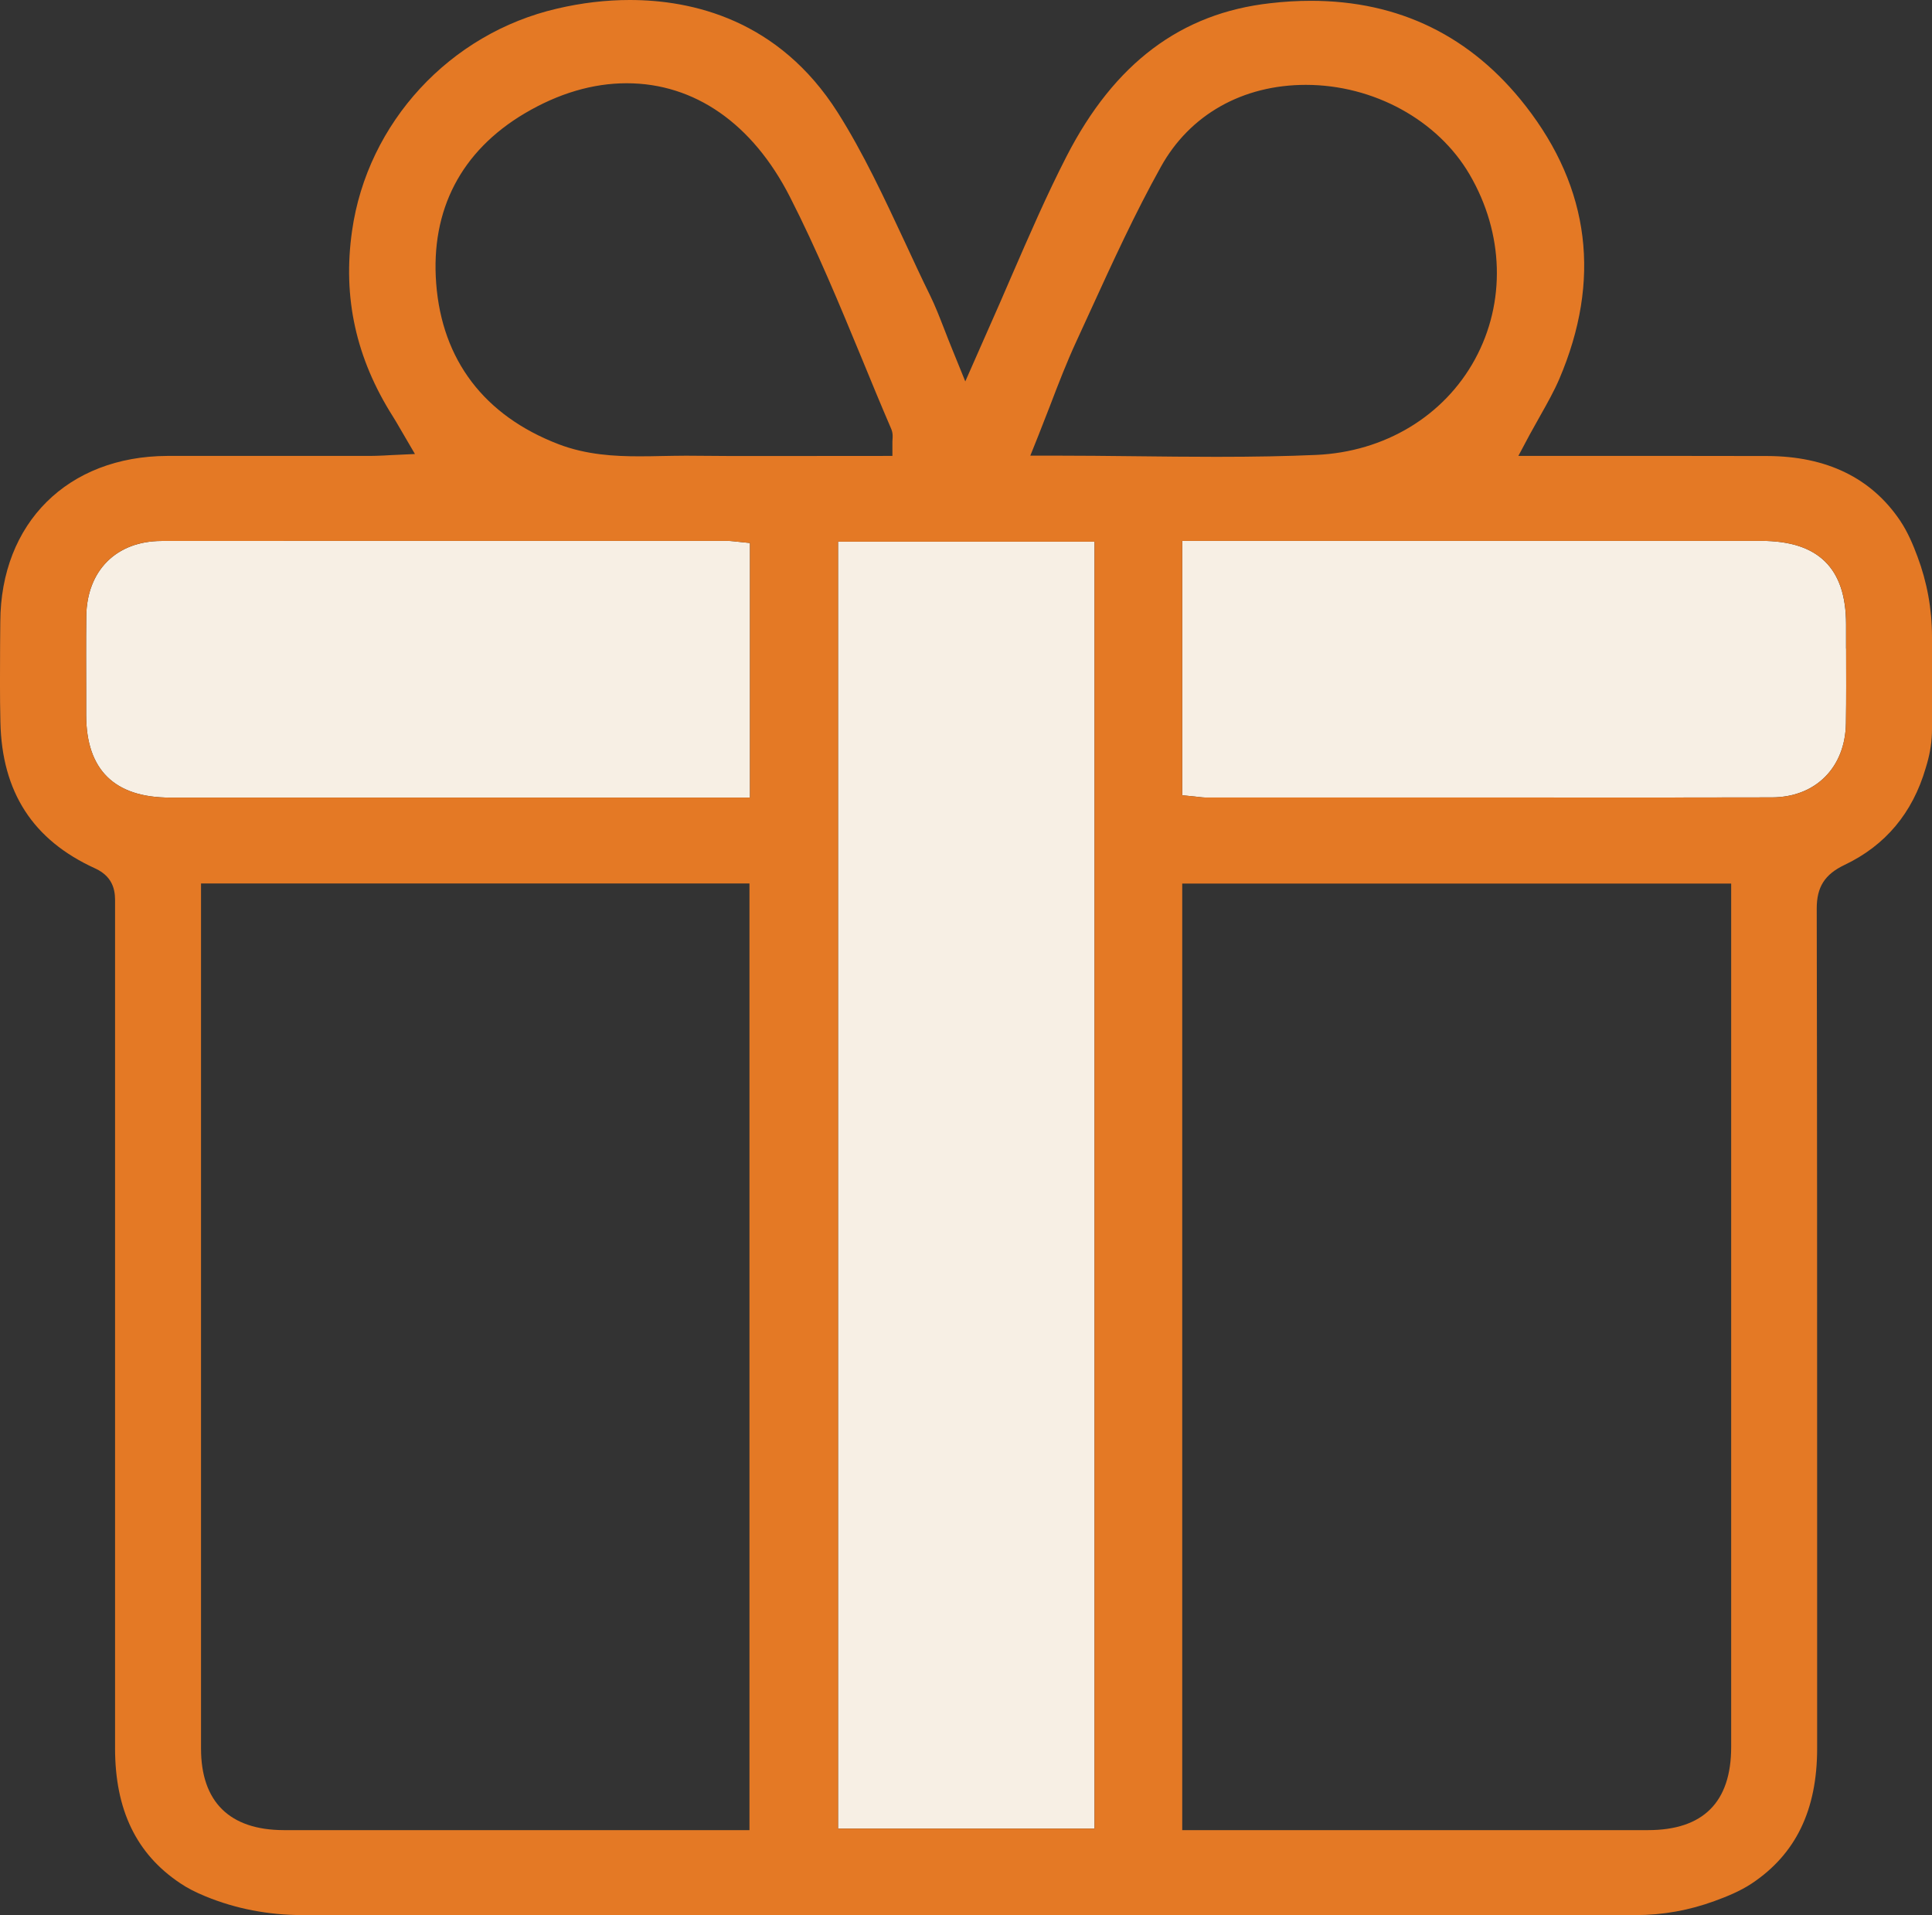
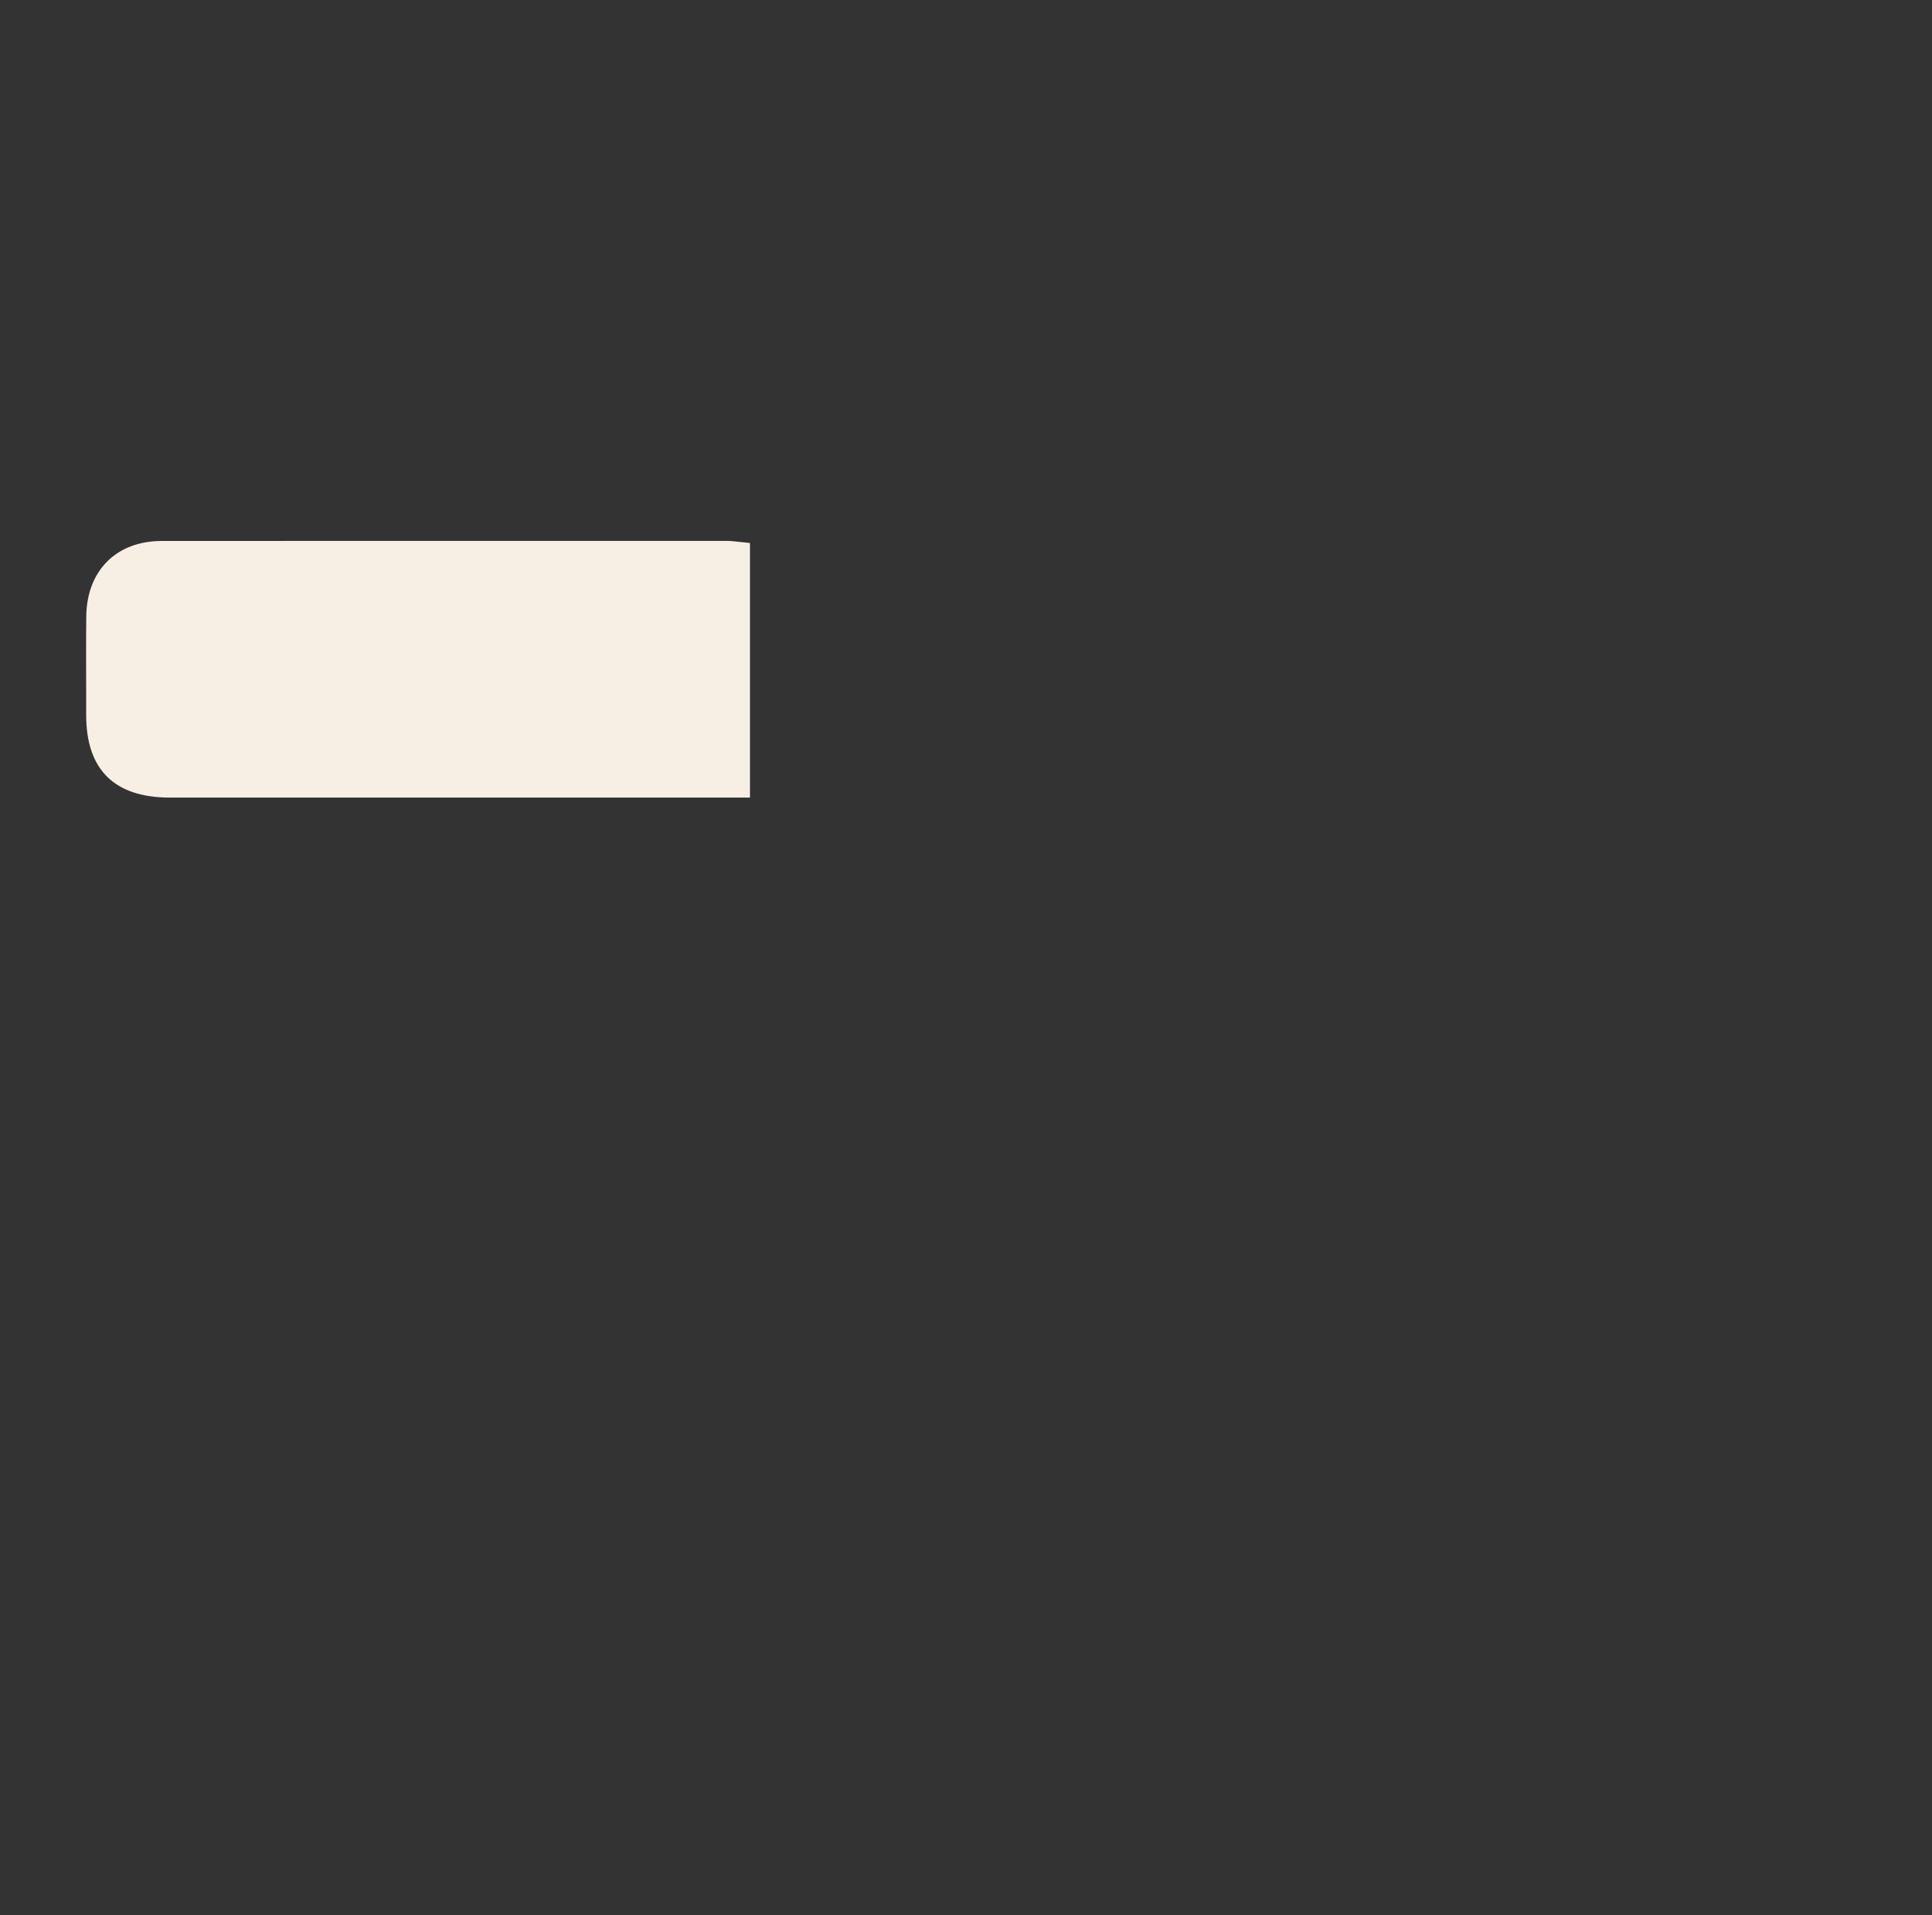
<svg xmlns="http://www.w3.org/2000/svg" id="Layer_1" data-name="Layer 1" viewBox="0 0 191.92 190.24">
  <rect x="0" y="0" width="191.92" height="190.24" fill="#333333" stroke="none" />
  <defs>
    <style>
      .cls-1 {
        fill: #f7efe4;
      }

      .cls-1, .cls-2 {
        stroke-width: 0px;
      }

      .cls-2 {
        fill: #e47925;
      }
    </style>
  </defs>
-   <path class="cls-1" d="m183.39,64.43c0,2.46.02,4.92-.02,7.39-.05,4.41-3.01,7.38-7.35,7.39-8.61.02-17.22.02-25.83.02h-30.43c-.21-.01-.42-.03-.68-.06l-.34-.04-1.3-.13v-25.27h57.52c5.66,0,8.42,2.7,8.42,8.27v2.43Z" />
-   <rect class="cls-1" x="83.25" y="53.81" width="25.48" height="127.84" />
  <path class="cls-1" d="m74.5,53.94v25.29H16.88c-5.51,0-8.31-2.76-8.32-8.18v-2.08c0-2.58-.02-5.16.01-7.74.05-4.54,2.98-7.48,7.46-7.49,8.08-.01,16.15-.01,24.23-.01h32.02c.17,0,.33.02.58.04l1.64.17Z" />
-   <path class="cls-2" d="m191.92,63.25v9.19c0,1.14-.17,2.29-.5,3.43l-.13.44c-1.3,4.45-4,7.68-8.06,9.61-1.97.94-2.77,2.2-2.76,4.36.04,19.73.04,39.47.04,59.21v24.2c0,6.11-2.12,10.49-6.48,13.4-1.17.78-2.52,1.32-3.7,1.75-2.53.93-5.16,1.4-7.83,1.4H30.07c-3.41,0-6.66-.63-9.65-1.86-1.02-.42-1.82-.83-2.51-1.3-4.36-2.9-6.48-7.29-6.48-13.41,0-24.46,0-48.91,0-73.37v-10.59c.01-.88.04-2.53-1.99-3.45C3.27,83.45.19,78.69.04,71.73c-.06-2.55-.04-5.16-.03-7.67l.02-2.29c.04-9.82,6.7-16.44,16.59-16.48,2.5,0,5,0,7.5,0h12.65c.42,0,.85-.02,1.34-.04l.73-.04,2.38-.11-1.56-2.67c-.22-.39-.42-.72-.62-1.04-3.68-5.8-5.01-11.84-4.07-18.44,1.52-10.76,9.72-19.64,20.39-22.1C57.79.28,60.21,0,62.56,0c6.19,0,14.8,1.94,20.66,11.18,2.55,4.03,4.63,8.51,6.65,12.83.83,1.78,1.65,3.57,2.52,5.33.52,1.06.94,2.15,1.44,3.43.24.63.5,1.28.78,1.97l1.28,3.15s2.11-4.8,2.27-5.15c.8-1.79,1.58-3.59,2.36-5.4,1.71-3.93,3.47-8,5.45-11.85,4.74-9.21,11.35-14.18,20.21-15.17,1.37-.16,2.73-.24,4.04-.24,8.76,0,15.93,3.51,21.33,10.44,6.4,8.21,7.53,17.33,3.35,27.12-.51,1.19-1.17,2.37-1.87,3.61-.35.62-.71,1.26-1.07,1.92l-1.13,2.12h16.63c2.7,0,5.4,0,8.1.01,5.89.02,10.32,2.17,13.18,6.4.77,1.14,1.31,2.44,1.73,3.57.96,2.55,1.45,5.24,1.45,7.98Zm-8.55,8.57c.04-2.47.03-4.93.02-7.39v-2.43c-.01-5.57-2.77-8.27-8.43-8.27h-57.52v25.27l1.3.13.34.04c.26.03.47.05.68.05h30.43c8.61.01,17.22.01,25.83-.01,4.34,0,7.3-2.98,7.35-7.39Zm-11.4,101.73v-85.78h-54.53v94.03h46.27c5.48,0,8.26-2.78,8.26-8.25Zm-25.45-137.86c3.08-5.65,2.88-12.51-.53-18.35-3.16-5.42-9.55-8.91-16.27-8.91-6.28,0-11.53,2.96-14.4,8.14-2.58,4.63-4.81,9.51-6.97,14.23-.48,1.05-.96,2.09-1.44,3.14-.95,2.06-1.75,4.13-2.59,6.33-.39.99-.77,1.99-1.18,3.02l-.79,1.97h2.12c2.8,0,5.57.03,8.31.06,2.7.03,5.38.06,8.05.06,3.82,0,6.97-.06,9.92-.19,6.79-.3,12.69-3.85,15.77-9.5Zm-37.79,145.96V53.81h-25.48v127.84h25.48Zm-20.07-137.99c.02-.25.05-.64-.13-1.06-1-2.32-1.96-4.65-2.92-6.99-2.2-5.32-4.47-10.82-7.14-16.05-3.71-7.28-9.47-11.29-16.22-11.29-3.37,0-6.78,1.01-10.14,3-6.3,3.74-9.34,9.58-8.78,16.89.58,7.61,4.78,13.13,12.14,15.96,2.78,1.07,5.62,1.21,8.03,1.21.76,0,1.51-.01,2.27-.03.73-.01,1.47-.03,2.2-.03h.42c2.52.03,5.04.03,7.56.03,1.88,0,12.7-.01,12.7-.01v-1.44c0-.07.01-.13.01-.19Zm-14.16,35.57v-25.29l-1.64-.17c-.25-.02-.41-.04-.58-.04h-32.02c-8.08,0-16.15,0-24.23.01-4.48.01-7.41,2.95-7.46,7.49-.03,2.58-.02,5.16-.01,7.74v2.08c.01,5.42,2.81,8.18,8.32,8.18h57.62Zm-.05,102.57v-94.04H19.97s0,65.25,0,85.94c0,5.29,2.84,8.09,8.22,8.1h46.25Z" />
</svg>